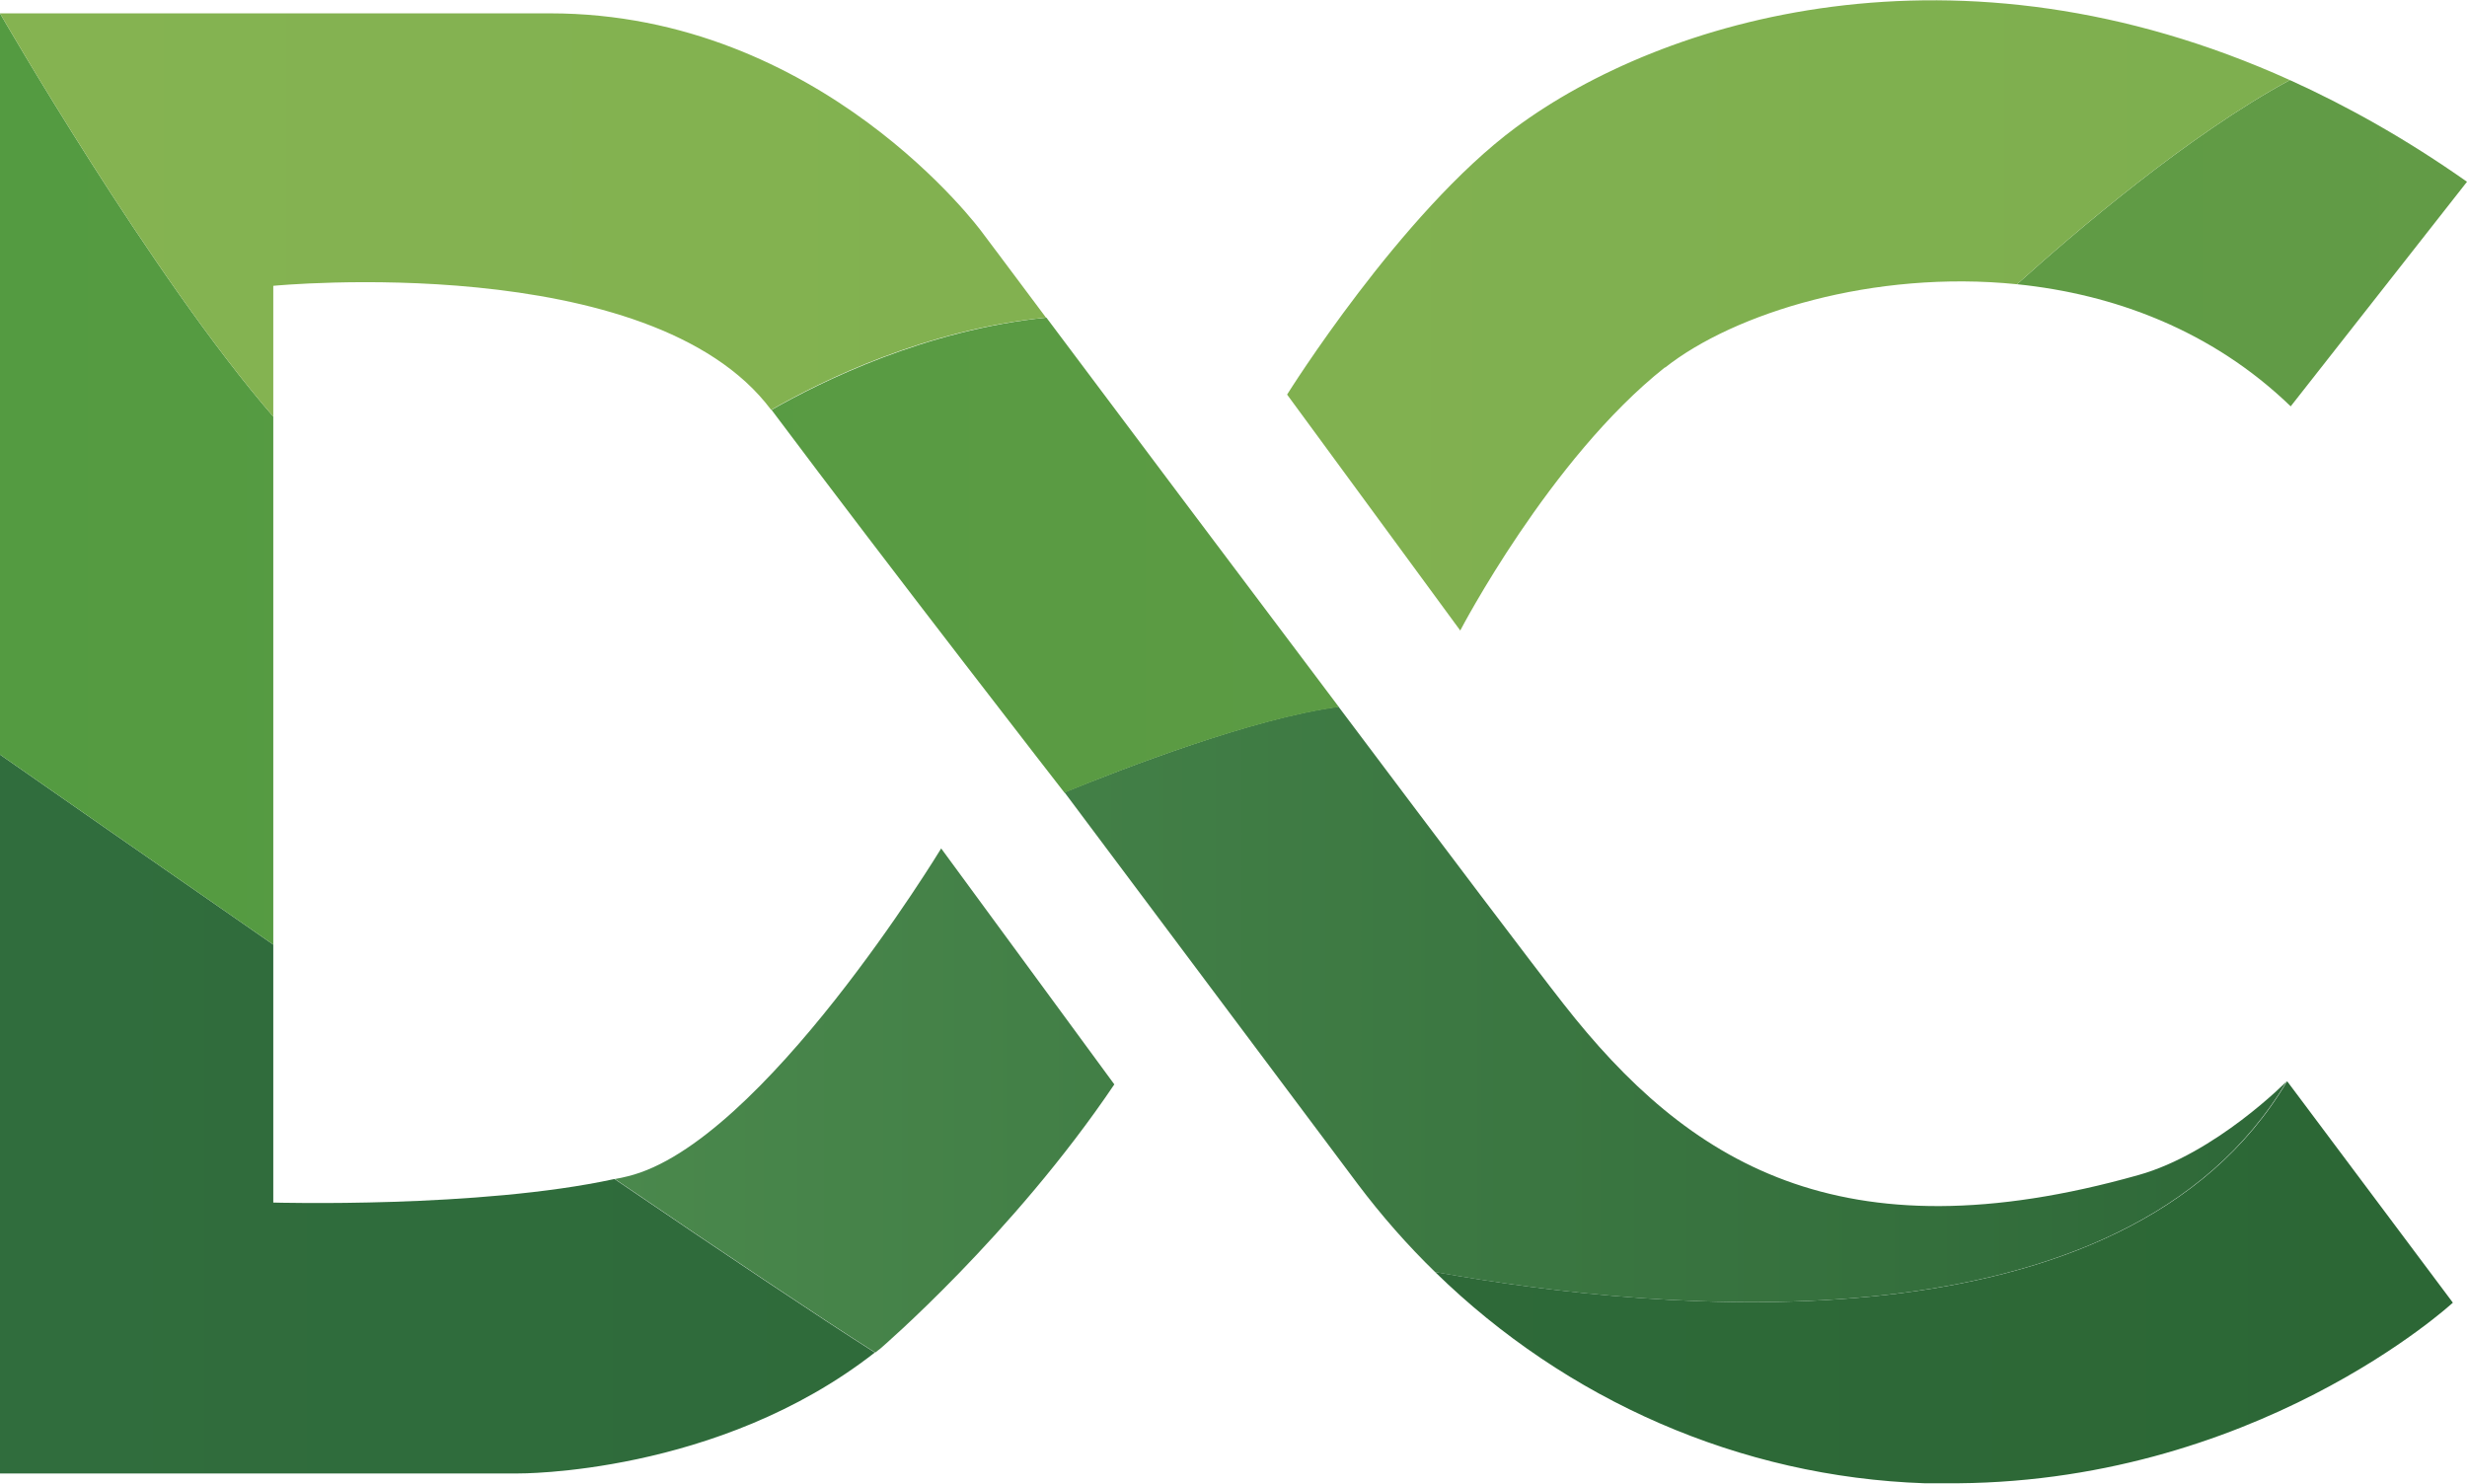
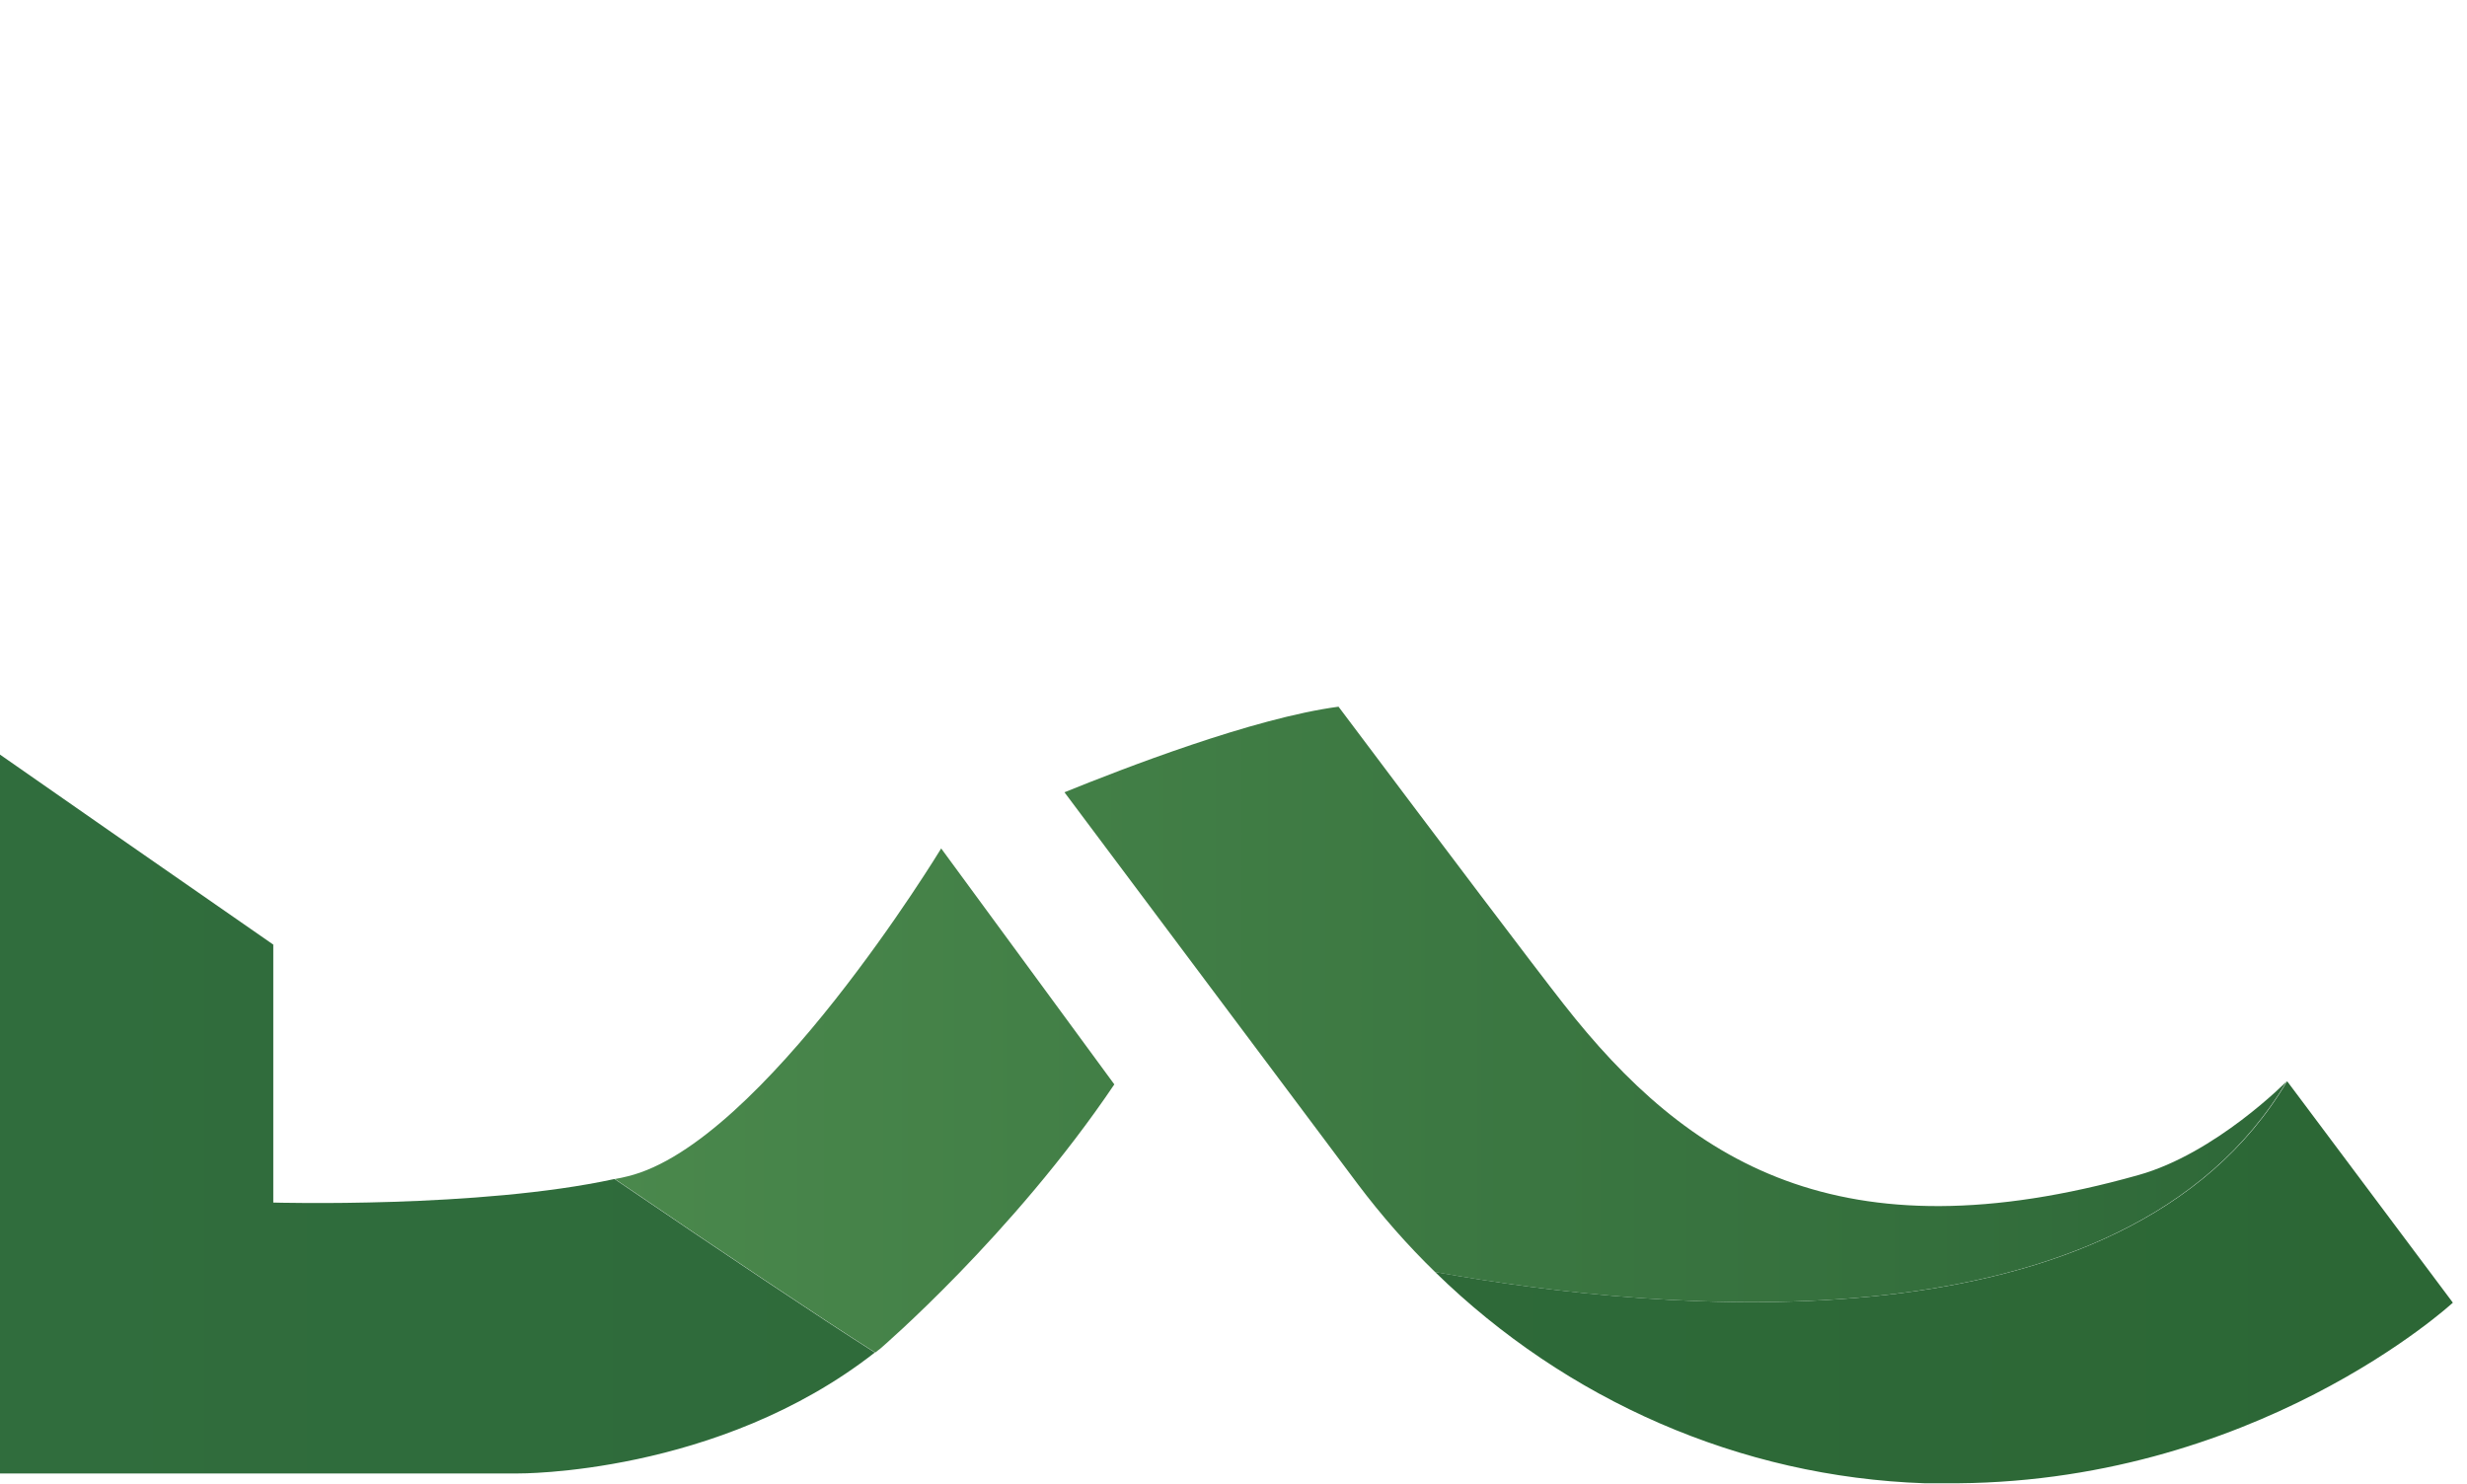
<svg xmlns="http://www.w3.org/2000/svg" id="_レイヤー_2" viewBox="0 0 62.83 37.79">
  <defs>
    <style>.cls-1{fill:url(#_新規グラデーションスウォッチ_2);}.cls-2{fill:url(#_新規グラデーションスウォッチ_1);}.cls-3{fill:url(#_新規グラデーションスウォッチ_3);}.cls-4{fill:url(#_新規グラデーションスウォッチ_4);}</style>
    <linearGradient id="_新規グラデーションスウォッチ_2" x1="15.66" y1="26.23" x2="58.24" y2="26.23" gradientUnits="userSpaceOnUse">
      <stop offset="0" stop-color="#4a884c" />
      <stop offset="1" stop-color="#2e6838" />
    </linearGradient>
    <linearGradient id="_新規グラデーションスウォッチ_1" x1="0" y1="28.5" x2="62.46" y2="28.5" gradientUnits="userSpaceOnUse">
      <stop offset="0" stop-color="#306d3d" />
      <stop offset="1" stop-color="#2c6735" />
    </linearGradient>
    <linearGradient id="_新規グラデーションスウォッチ_3" x1="0" y1="12.2" x2="62.83" y2="12.2" gradientUnits="userSpaceOnUse">
      <stop offset="0" stop-color="#549b41" />
      <stop offset="1" stop-color="#629b46" />
    </linearGradient>
    <linearGradient id="_新規グラデーションスウォッチ_4" x1="0" y1="8.03" x2="58.32" y2="8.03" gradientUnits="userSpaceOnUse">
      <stop offset="0" stop-color="#85b351" />
      <stop offset="1" stop-color="#7eaf4f" />
    </linearGradient>
  </defs>
  <g id="_ステージ">
    <path class="cls-1" d="M36.56,32.41c-.71-.69-1.37-1.44-1.98-2.25l-7.47-9.98c1.48-.6,4.8-1.89,6.98-2.18,2.65,3.53,5.03,6.68,5.73,7.57,3.16,4.04,7.04,6.5,14.64,4.36,1.97-.55,3.78-2.39,3.78-2.39-4.15,7-15.9,5.9-21.69,4.86ZM22.42,34.35s3.37-2.89,5.96-6.73l-4.41-6.01s-4.56,7.52-7.98,8.35c-.11.03-.22.05-.33.07,2.79,1.9,5.23,3.53,6.63,4.42.04-.03.09-.07.13-.1Z" />
    <path class="cls-2" d="M0,19.22c1.3.91,3.92,2.73,6.96,4.84v6.57s5.25.15,8.69-.6c2.79,1.9,5.23,3.53,6.63,4.42-4,3.13-9.09,3.08-9.09,3.08H0v-18.31ZM36.56,32.41c3.33,3.25,7.75,5.21,12.46,5.37.15,0,.31,0,.47,0,7.91.08,12.98-4.6,12.98-4.6l-4.22-5.64c-4.15,7-15.9,5.9-21.69,4.86Z" />
-     <path class="cls-3" d="M34.09,18.01c-2.18.29-5.5,1.57-6.98,2.18h0s-4.4-5.66-7.46-9.75c1.3-.74,3.94-2.04,7-2.35,1.79,2.39,4.76,6.35,7.45,9.92ZM0,19.22c1.3.91,3.92,2.73,6.96,4.84v-13.45C3.86,7.04,0,.34,0,.34v18.88ZM58.34,10.35l4.49-5.72c-1.52-1.07-3.03-1.92-4.51-2.59-2.58,1.39-5.53,3.92-6.95,5.2,2.45.25,4.95,1.16,6.97,3.11Z" />
-     <path class="cls-4" d="M26.64,8.09c-3.05.3-5.7,1.6-7,2.35,0,0,0,0,0,0-3.06-4.1-12.68-3.16-12.68-3.16v3.33C3.86,7.04,0,.34,0,.34h14.01c6.91,0,10.99,5.56,10.99,5.56,0,0,.64.85,1.64,2.19ZM42.41,9.36c1.76-1.39,5.31-2.49,8.96-2.12,1.42-1.28,4.37-3.81,6.95-5.2-8.49-3.84-15.99-1.55-19.72,1.21-2.93,2.17-5.82,6.8-5.82,6.8l4.41,6.01s2.28-4.38,5.21-6.7Z" />
  </g>
</svg>